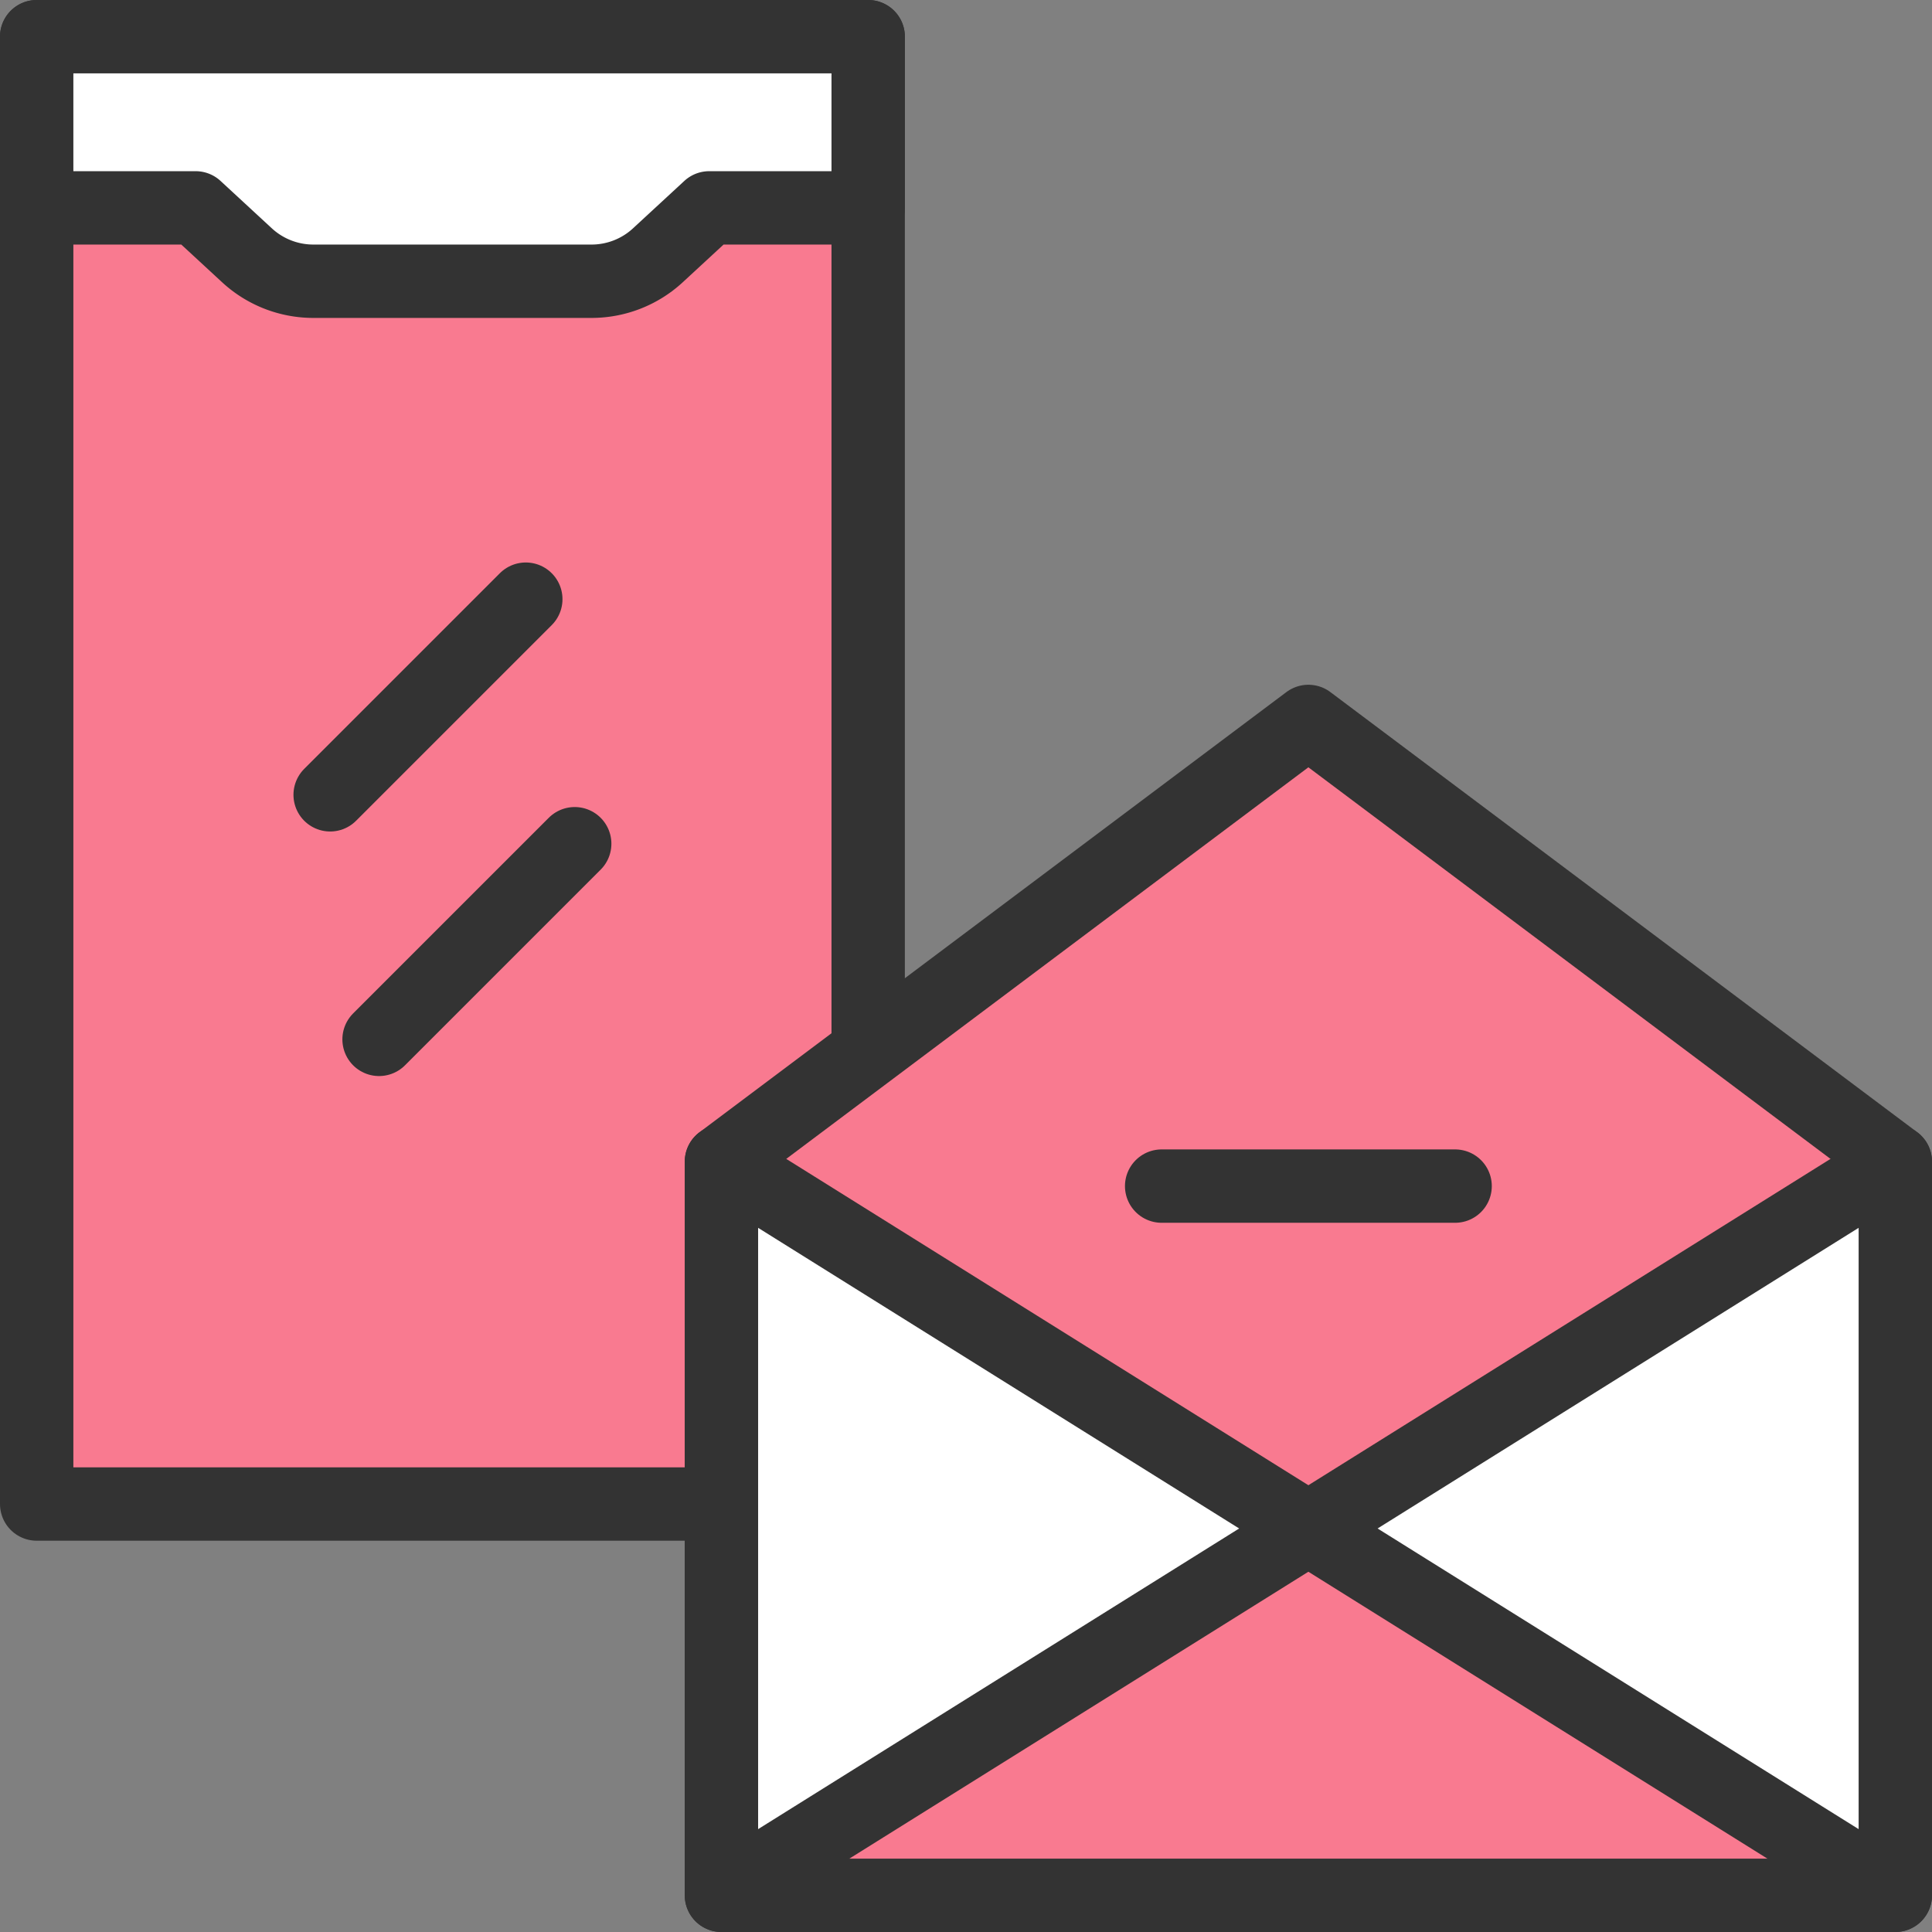
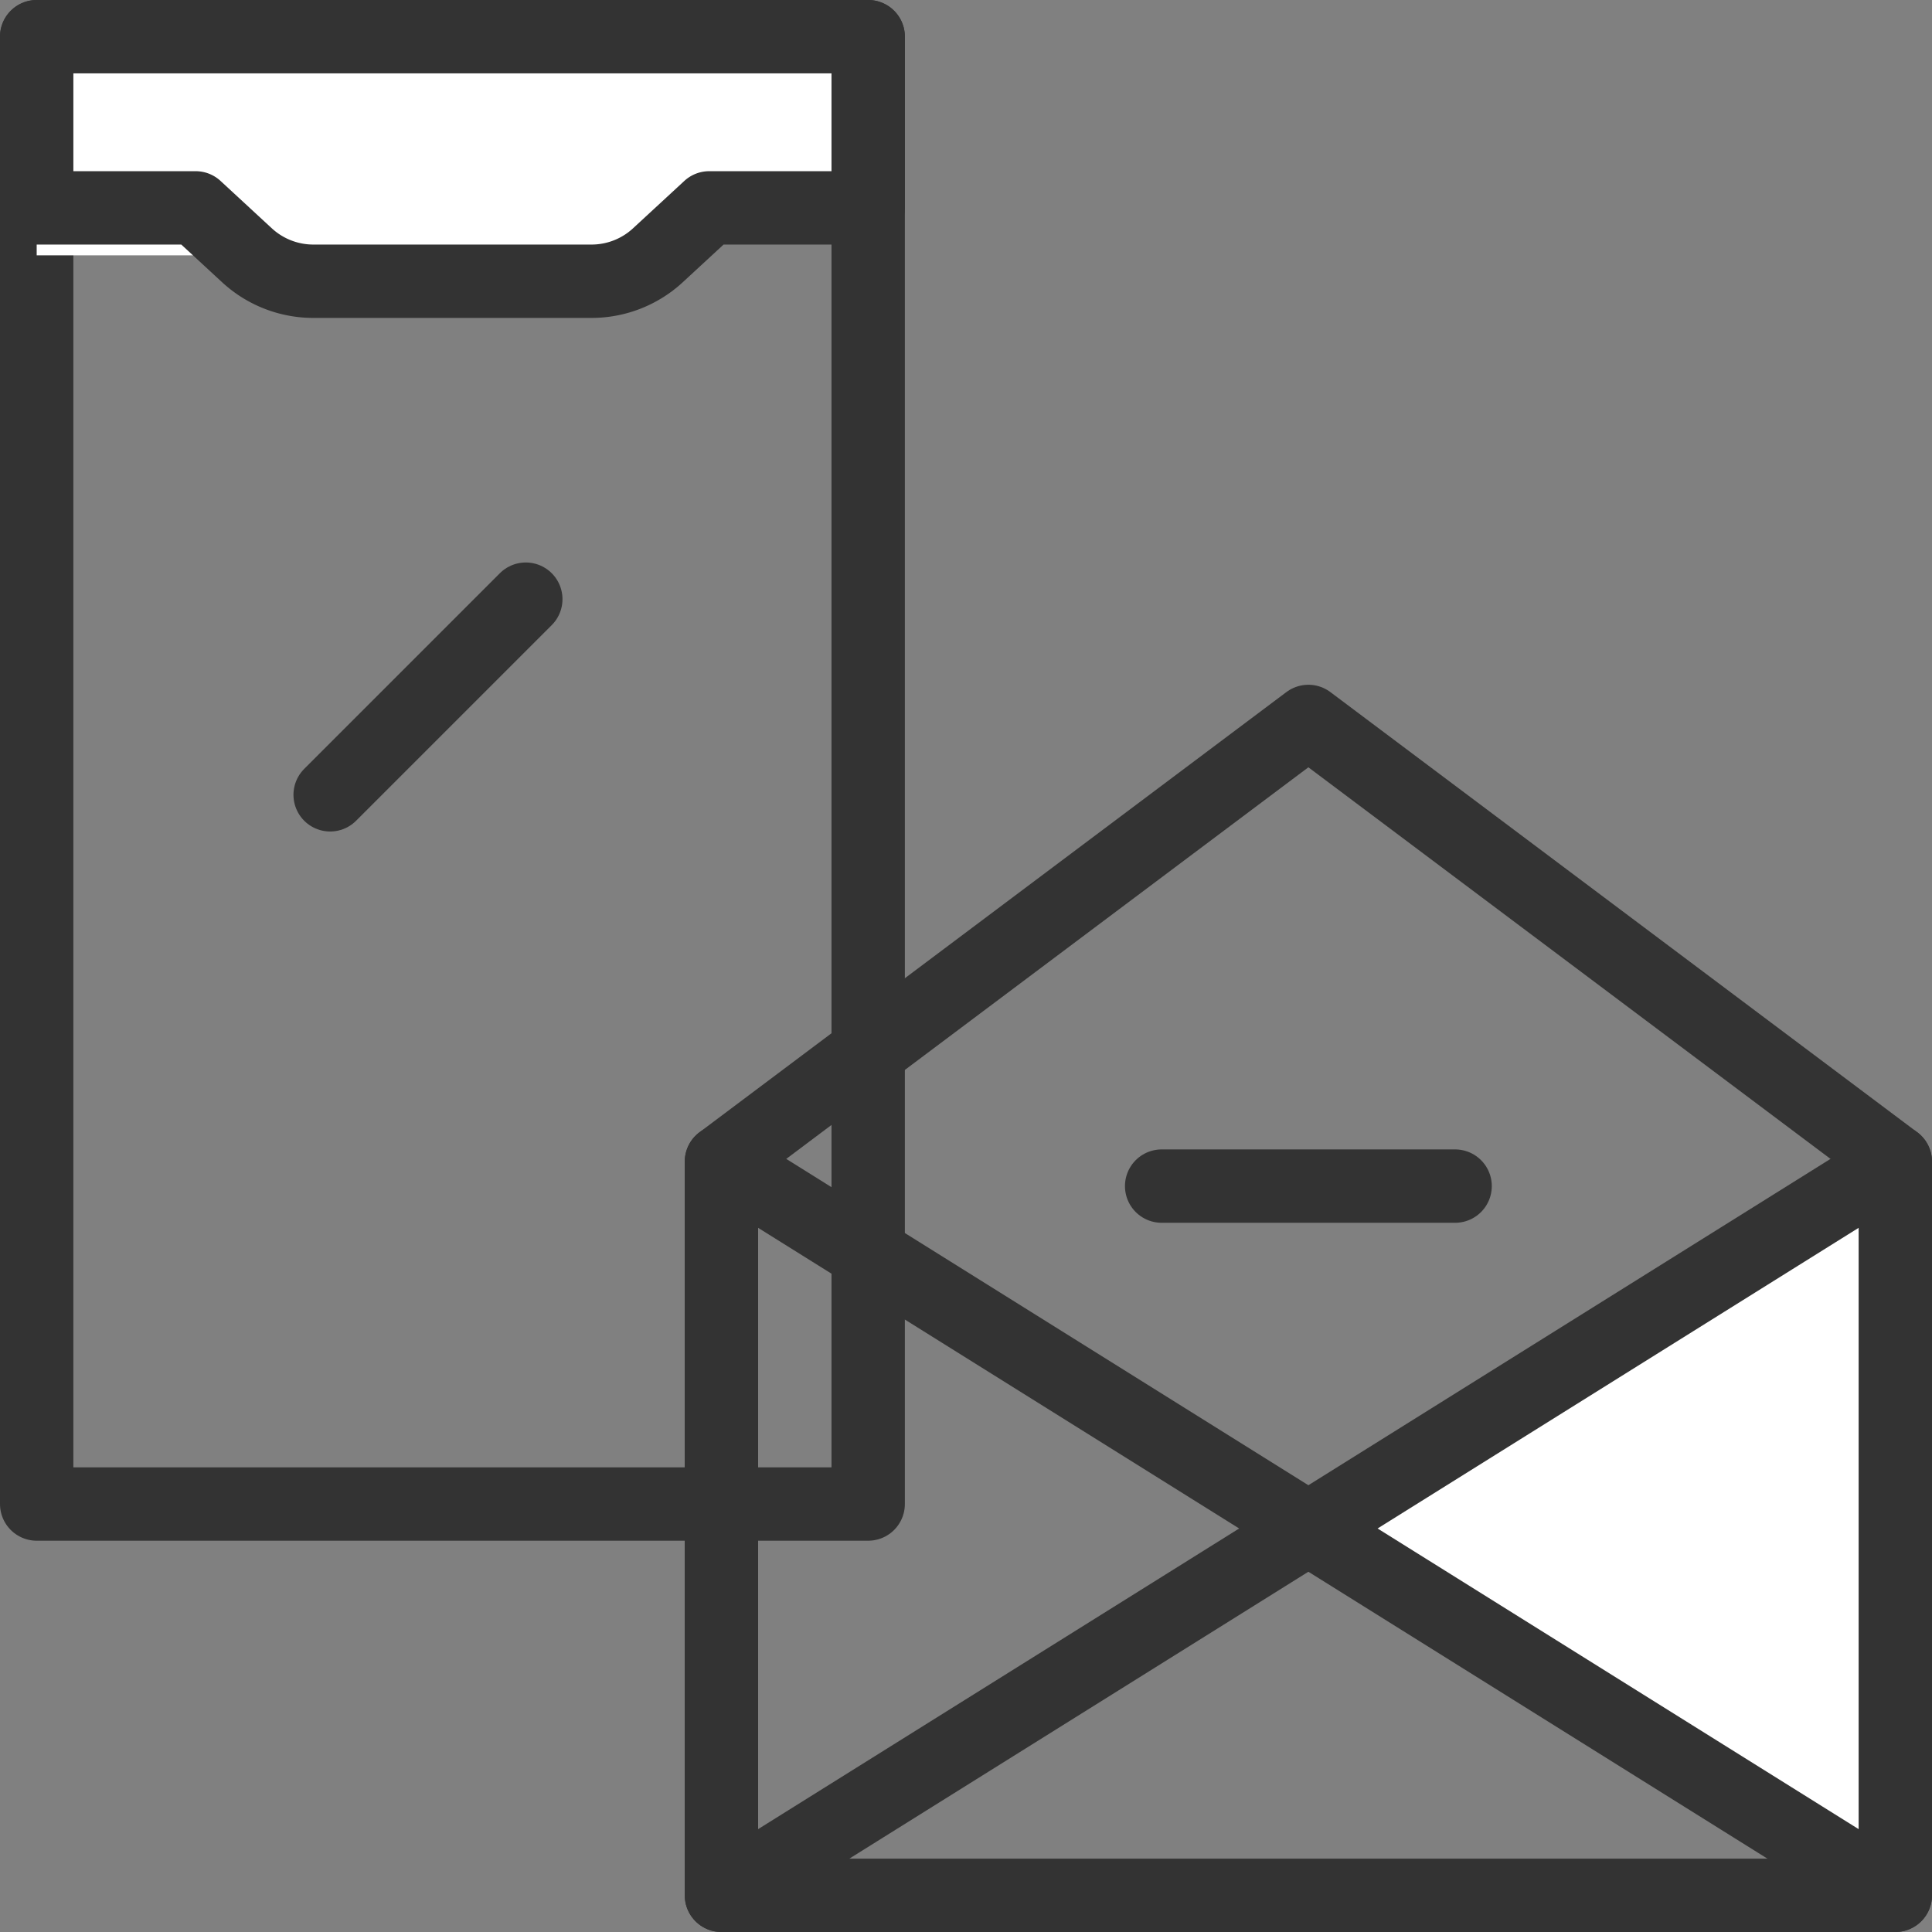
<svg xmlns="http://www.w3.org/2000/svg" viewBox="0 0 79 79">
  <rect x="0" y="0" width="79" height="79" fill="#808080" stroke="none" />
  <defs>
    <style>.cls-1{fill:#f97a90;}.cls-2{fill:none;stroke:#333;stroke-linecap:round;stroke-linejoin:round;stroke-width:3px;}.cls-3{fill:#fff;}</style>
  </defs>
  <title>アセット 1</title>
  <g id="レイヤー_2" data-name="レイヤー 2">
    <g id="レイヤー_1-2" data-name="レイヤー 1">
-       <rect class="cls-1" x="1.5" y="1.5" width="34" height="60" />
      <rect class="cls-2" x="1.5" y="1.5" width="34" height="60" />
-       <path class="cls-3" d="M34,7H27.5L25.4,8.94A4,4,0,0,1,22.69,10H11.31A4,4,0,0,1,8.6,8.94L6.5,7H0V0H34Z" transform="translate(1.5 1.5)" />
+       <path class="cls-3" d="M34,7H27.5L25.4,8.94A4,4,0,0,1,22.69,10H11.31A4,4,0,0,1,8.6,8.94H0V0H34Z" transform="translate(1.5 1.5)" />
      <path class="cls-2" d="M34,7H27.5L25.4,8.94A4,4,0,0,1,22.69,10H11.31A4,4,0,0,1,8.6,8.94L6.5,7H0V0H34Z" transform="translate(1.5 1.5)" />
-       <polygon class="cls-1" points="53.5 29.5 29.5 47.5 29.5 77.5 77.5 77.5 77.5 47.5 53.5 29.5" />
      <polygon class="cls-2" points="53.5 29.5 29.5 47.5 29.5 77.5 77.5 77.5 77.5 47.5 53.5 29.5" />
      <polygon class="cls-3" points="77.5 77.5 77.5 62.5 77.5 47.5 53.5 62.5 77.5 77.5" />
      <polygon class="cls-2" points="77.5 77.5 77.5 62.5 77.5 47.5 53.5 62.5 77.5 77.5" />
-       <polygon class="cls-3" points="29.5 77.5 29.5 62.5 29.5 47.5 53.5 62.5 29.5 77.5" />
      <polygon class="cls-2" points="29.5 77.5 29.5 62.5 29.5 47.5 53.5 62.5 29.5 77.5" />
      <line class="cls-2" x1="47.5" y1="48.5" x2="59.5" y2="48.5" />
-       <line class="cls-2" x1="15.5" y1="42.5" x2="23.5" y2="34.5" />
      <line class="cls-2" x1="13.5" y1="32.5" x2="21.5" y2="24.5" />
    </g>
  </g>
</svg>